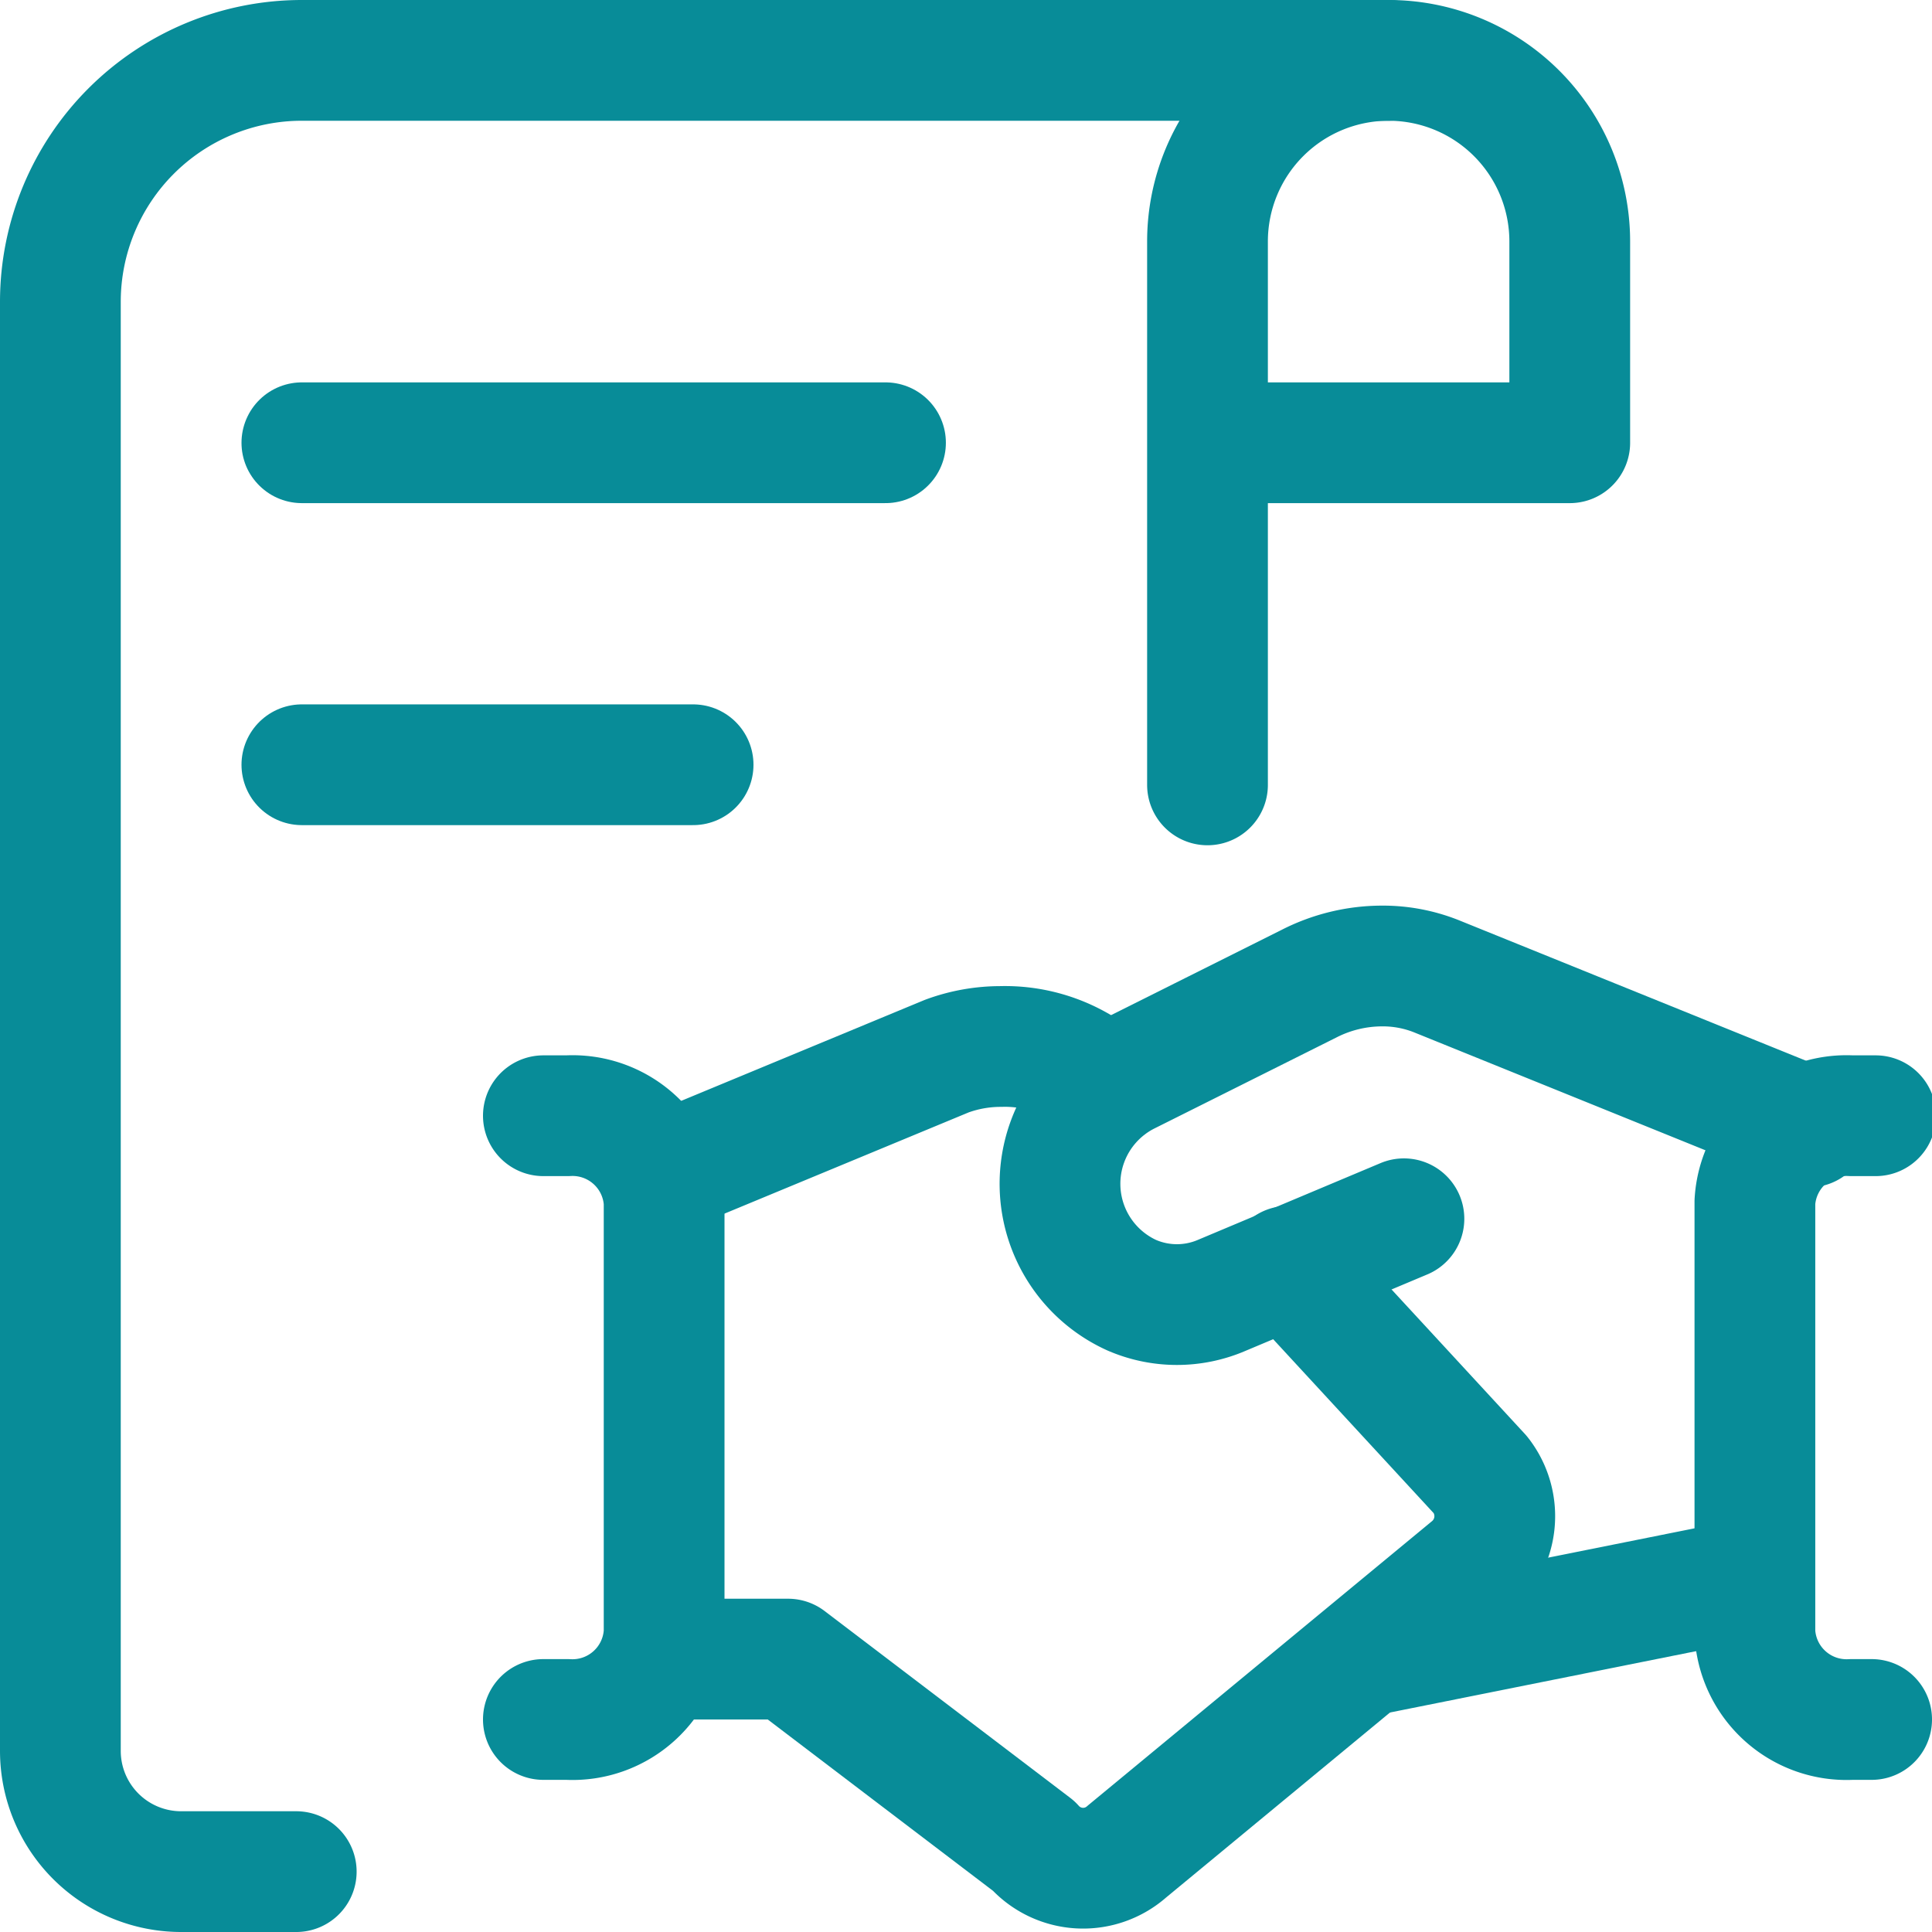
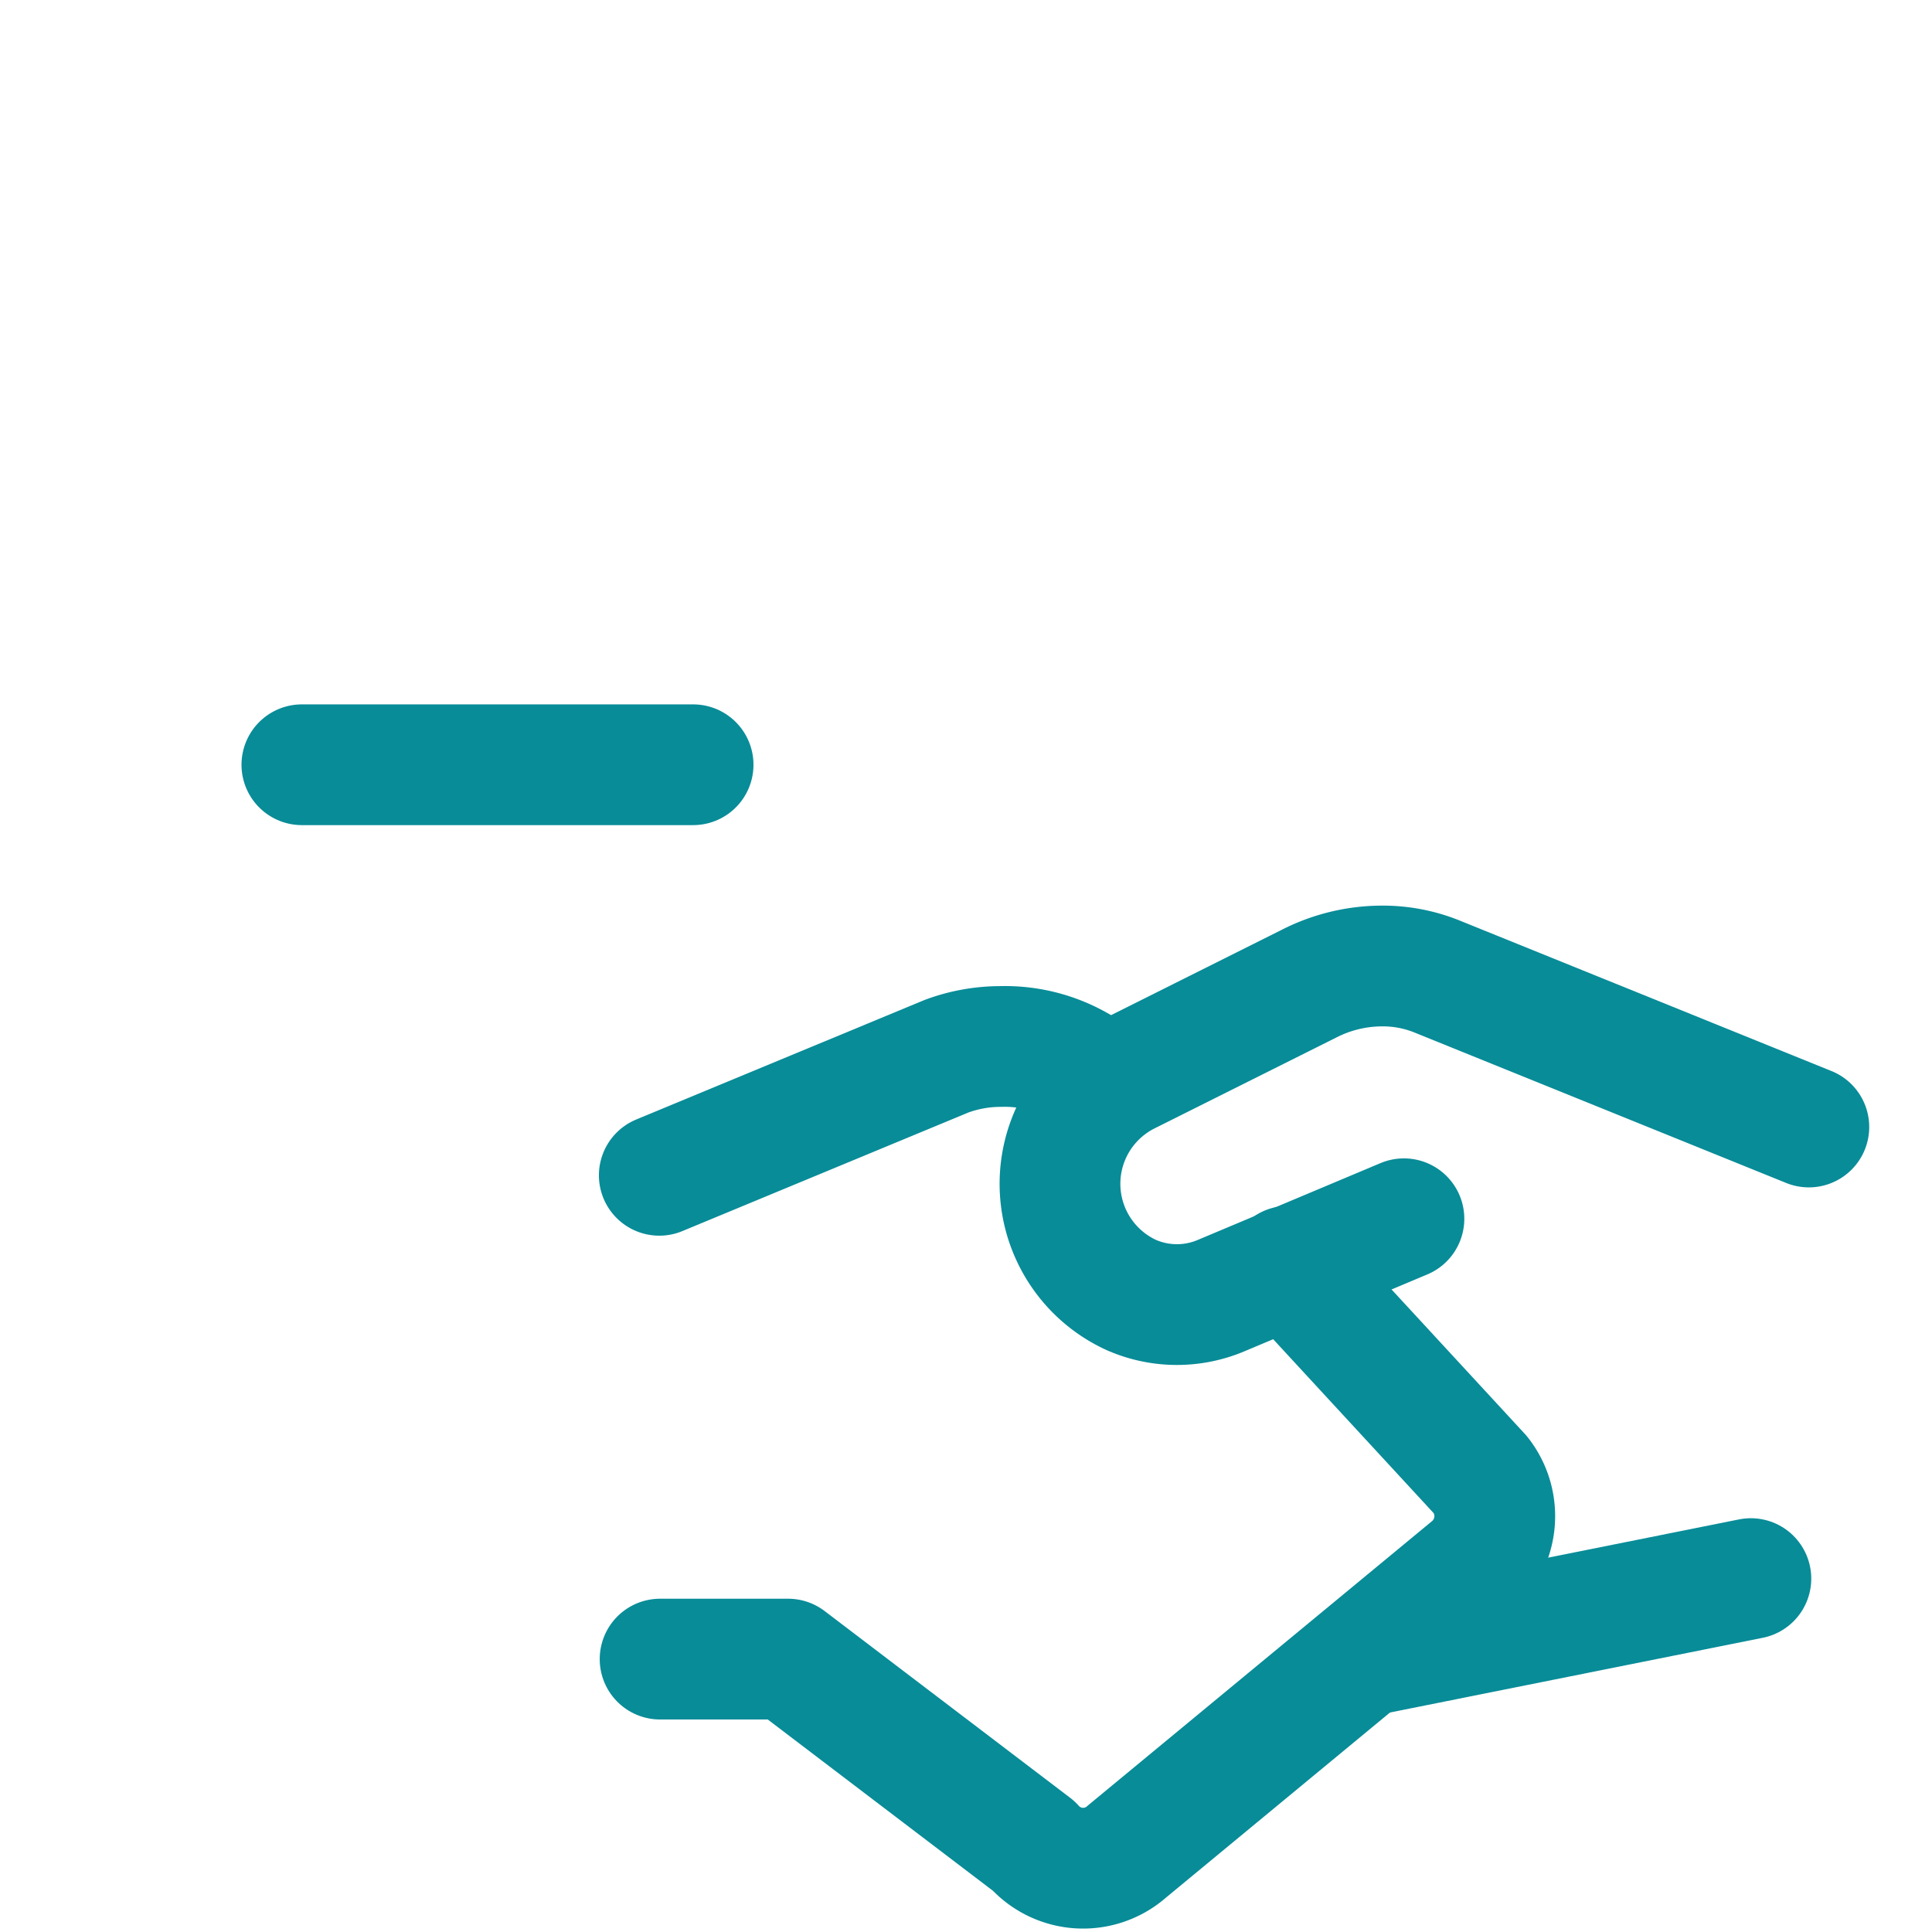
<svg xmlns="http://www.w3.org/2000/svg" viewBox="0 0 60 60">
  <g transform="matrix(2.5,0,0,2.5,0,0)">
    <g>
-       <path d="M17.25.75H3.75a3,3,0,0,0-3,3v18a1.5,1.5,0,0,0,1.5,1.5H3.68" style="fill: none;stroke: #088c98;stroke-linecap: round;stroke-linejoin: round;stroke-width: 1.5px" />
-       <line x1="3.75" y1="5.5" x2="11" y2="5.5" style="fill: none;stroke: #088c98;stroke-linecap: round;stroke-linejoin: round;stroke-width: 1.5px" />
      <line x1="3.75" y1="9.5" x2="8.61" y2="9.5" style="fill: none;stroke: #088c98;stroke-linecap: round;stroke-linejoin: round;stroke-width: 1.5px" />
-       <path d="M15,9.75V3A2.25,2.25,0,0,1,17.25.75h0A2.25,2.25,0,0,1,19.5,3V5.5H15" style="fill: none;stroke: #088c98;stroke-linecap: round;stroke-linejoin: round;stroke-width: 1.5px" />
      <g>
        <line x1="21.75" y1="19.61" x2="16.96" y2="20.57" style="fill: none;stroke: #088c98;stroke-linecap: round;stroke-linejoin: round;stroke-width: 1.5px" />
        <path d="M17.44,15.14l-2.26.95a1.41,1.41,0,0,1-1.12,0A1.52,1.52,0,0,1,14,13.35l2.26-1.13a2,2,0,0,1,.9-.22,1.8,1.8,0,0,1,.69.13L22.47,14" style="fill: none;stroke: #088c98;stroke-linecap: round;stroke-linejoin: round;stroke-width: 1.5px" />
        <path d="M8.2,20.61H9.79l3.05,2.32A.82.82,0,0,0,14,23l4.26-3.52a.83.83,0,0,0,.13-1.16L16,15.73" style="fill: none;stroke: #088c98;stroke-linecap: round;stroke-linejoin: round;stroke-width: 1.5px" />
        <path d="M13.74,13.51l-.25-.21A1.83,1.83,0,0,0,12.43,13a1.93,1.93,0,0,0-.67.12L8.19,14.6" style="fill: none;stroke: #088c98;stroke-linecap: round;stroke-linejoin: round;stroke-width: 1.5px" />
-         <path d="M6.75,21.36h.3a1.14,1.14,0,0,0,1.2-1.08V14.93a1.14,1.14,0,0,0-1.2-1.07h-.3" style="fill: none;stroke: #088c98;stroke-linecap: round;stroke-linejoin: round;stroke-width: 1.5px" />
-         <path d="M23.25,21.36H23a1.14,1.14,0,0,1-1.2-1.08V14.93A1.14,1.14,0,0,1,23,13.86h.3" style="fill: none;stroke: #088c98;stroke-linecap: round;stroke-linejoin: round;stroke-width: 1.5px" />
      </g>
    </g>
  </g>
</svg>